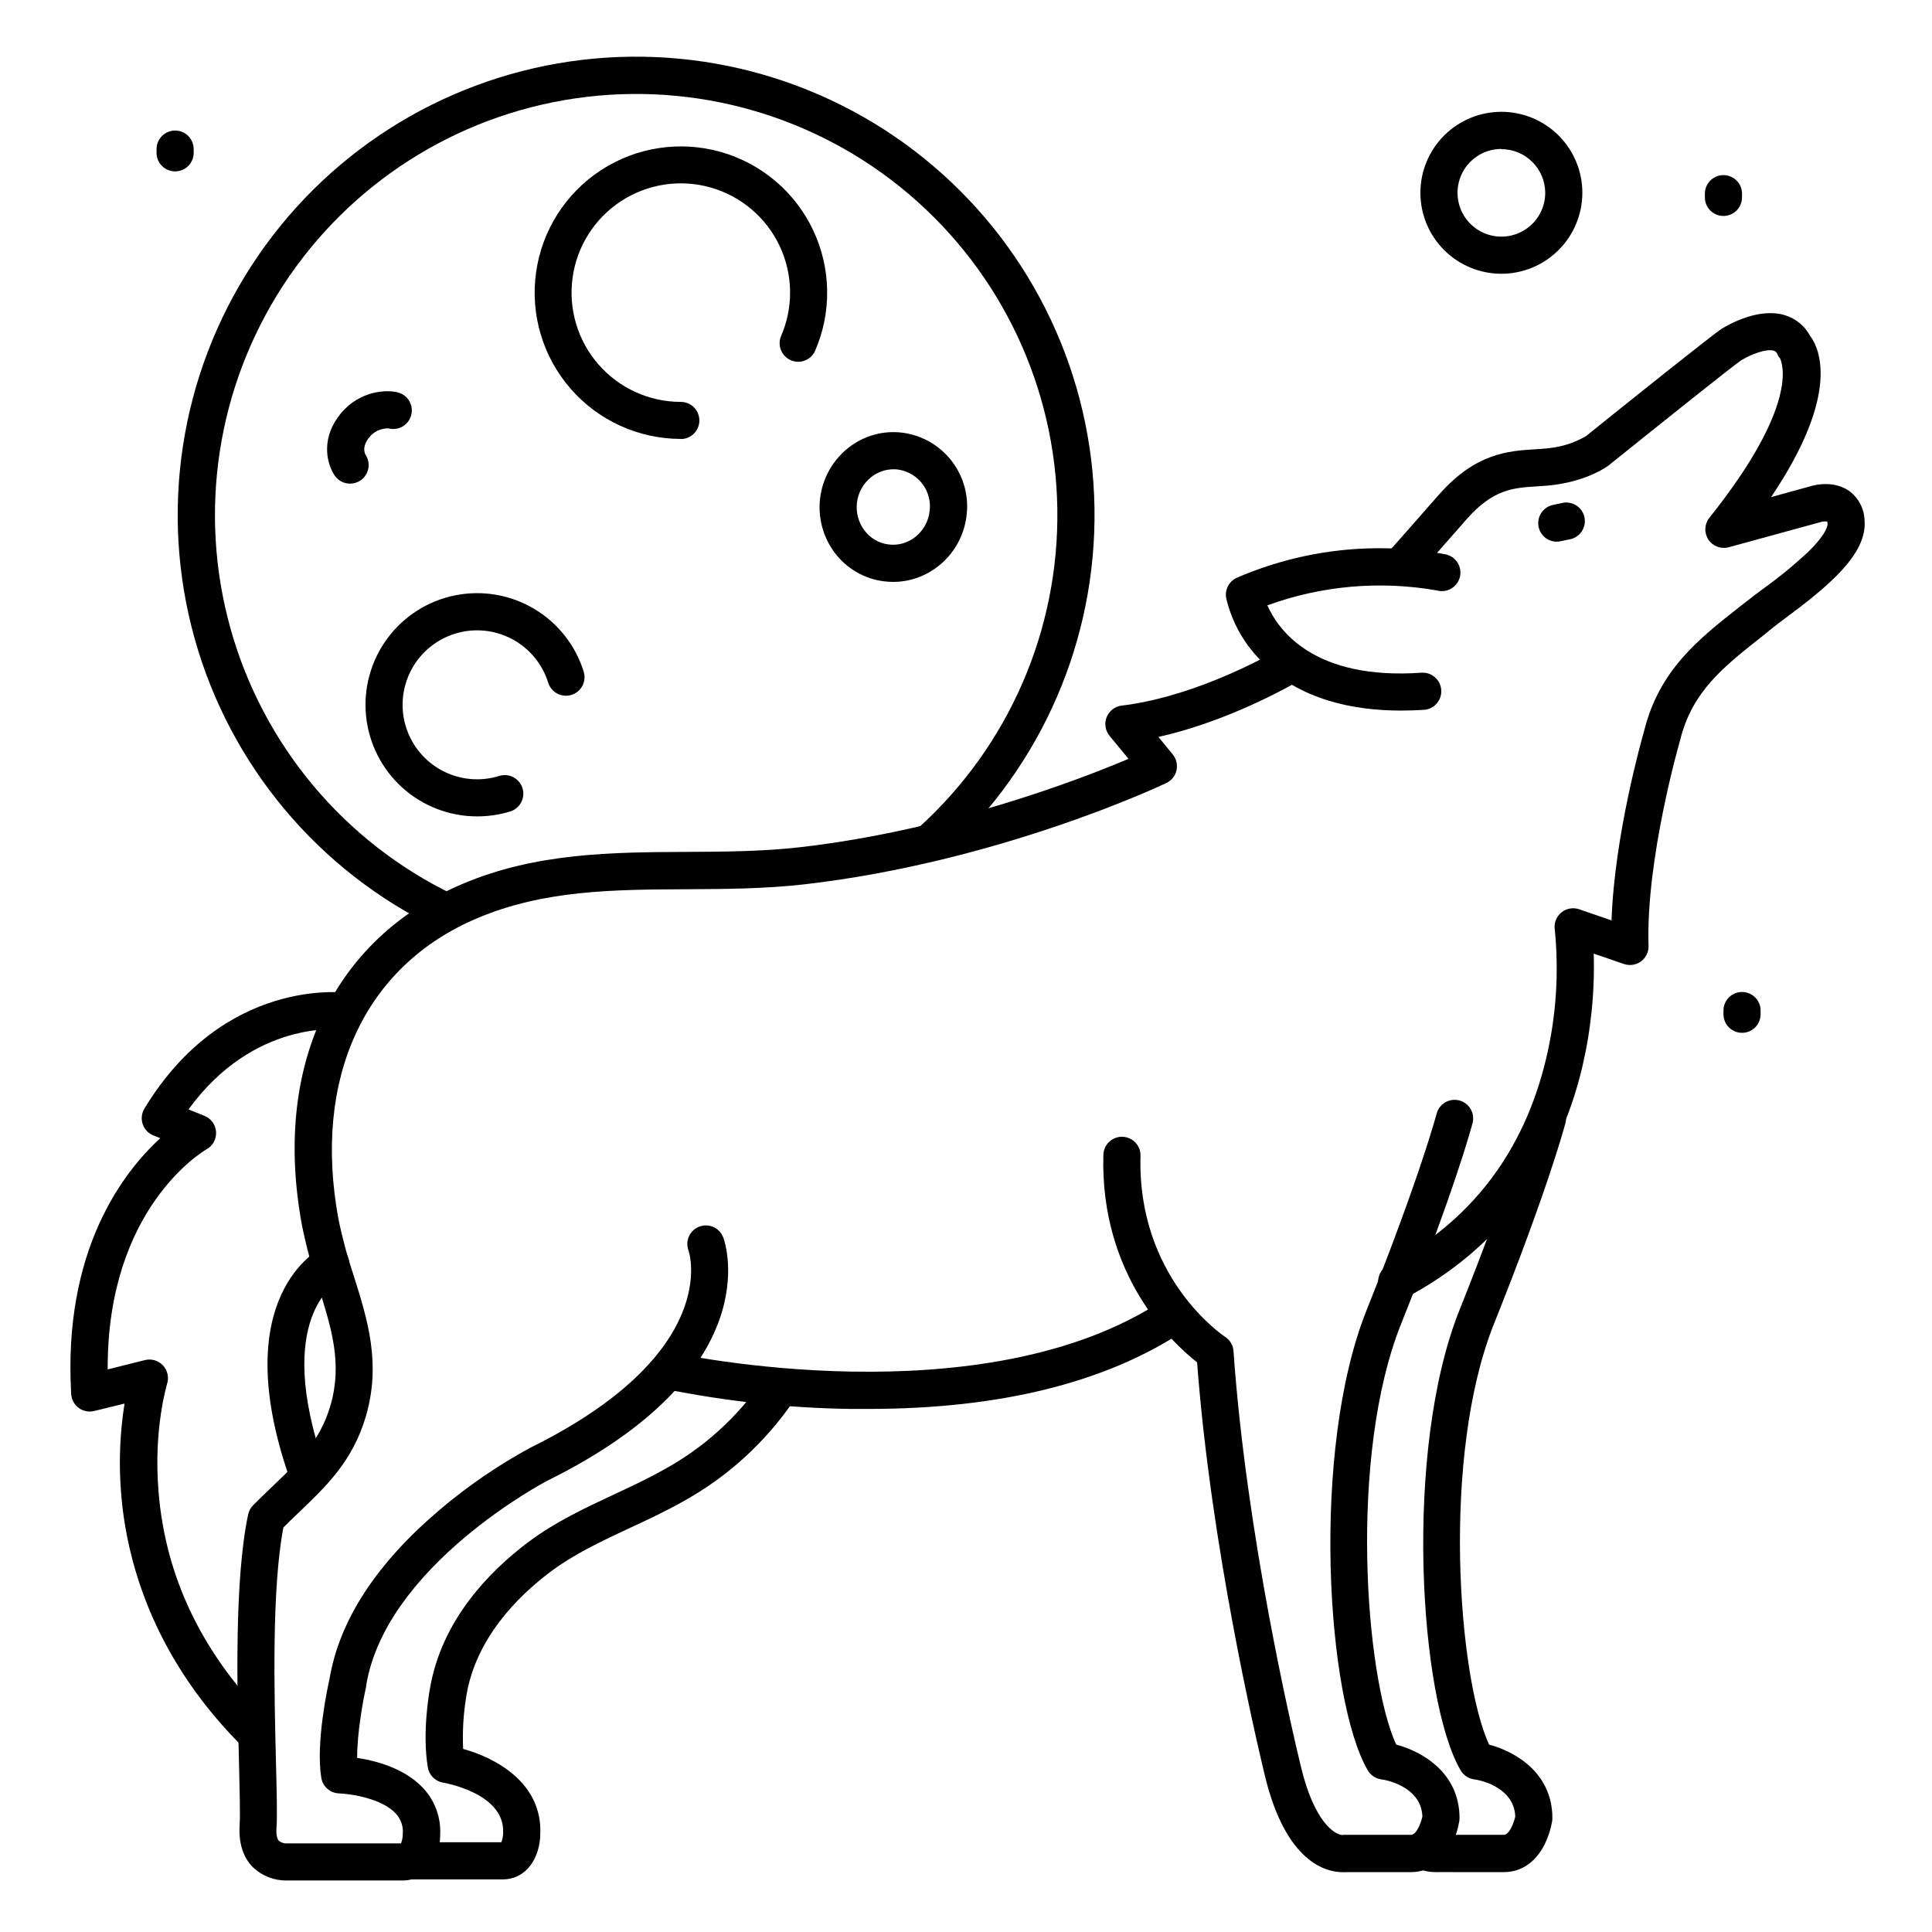
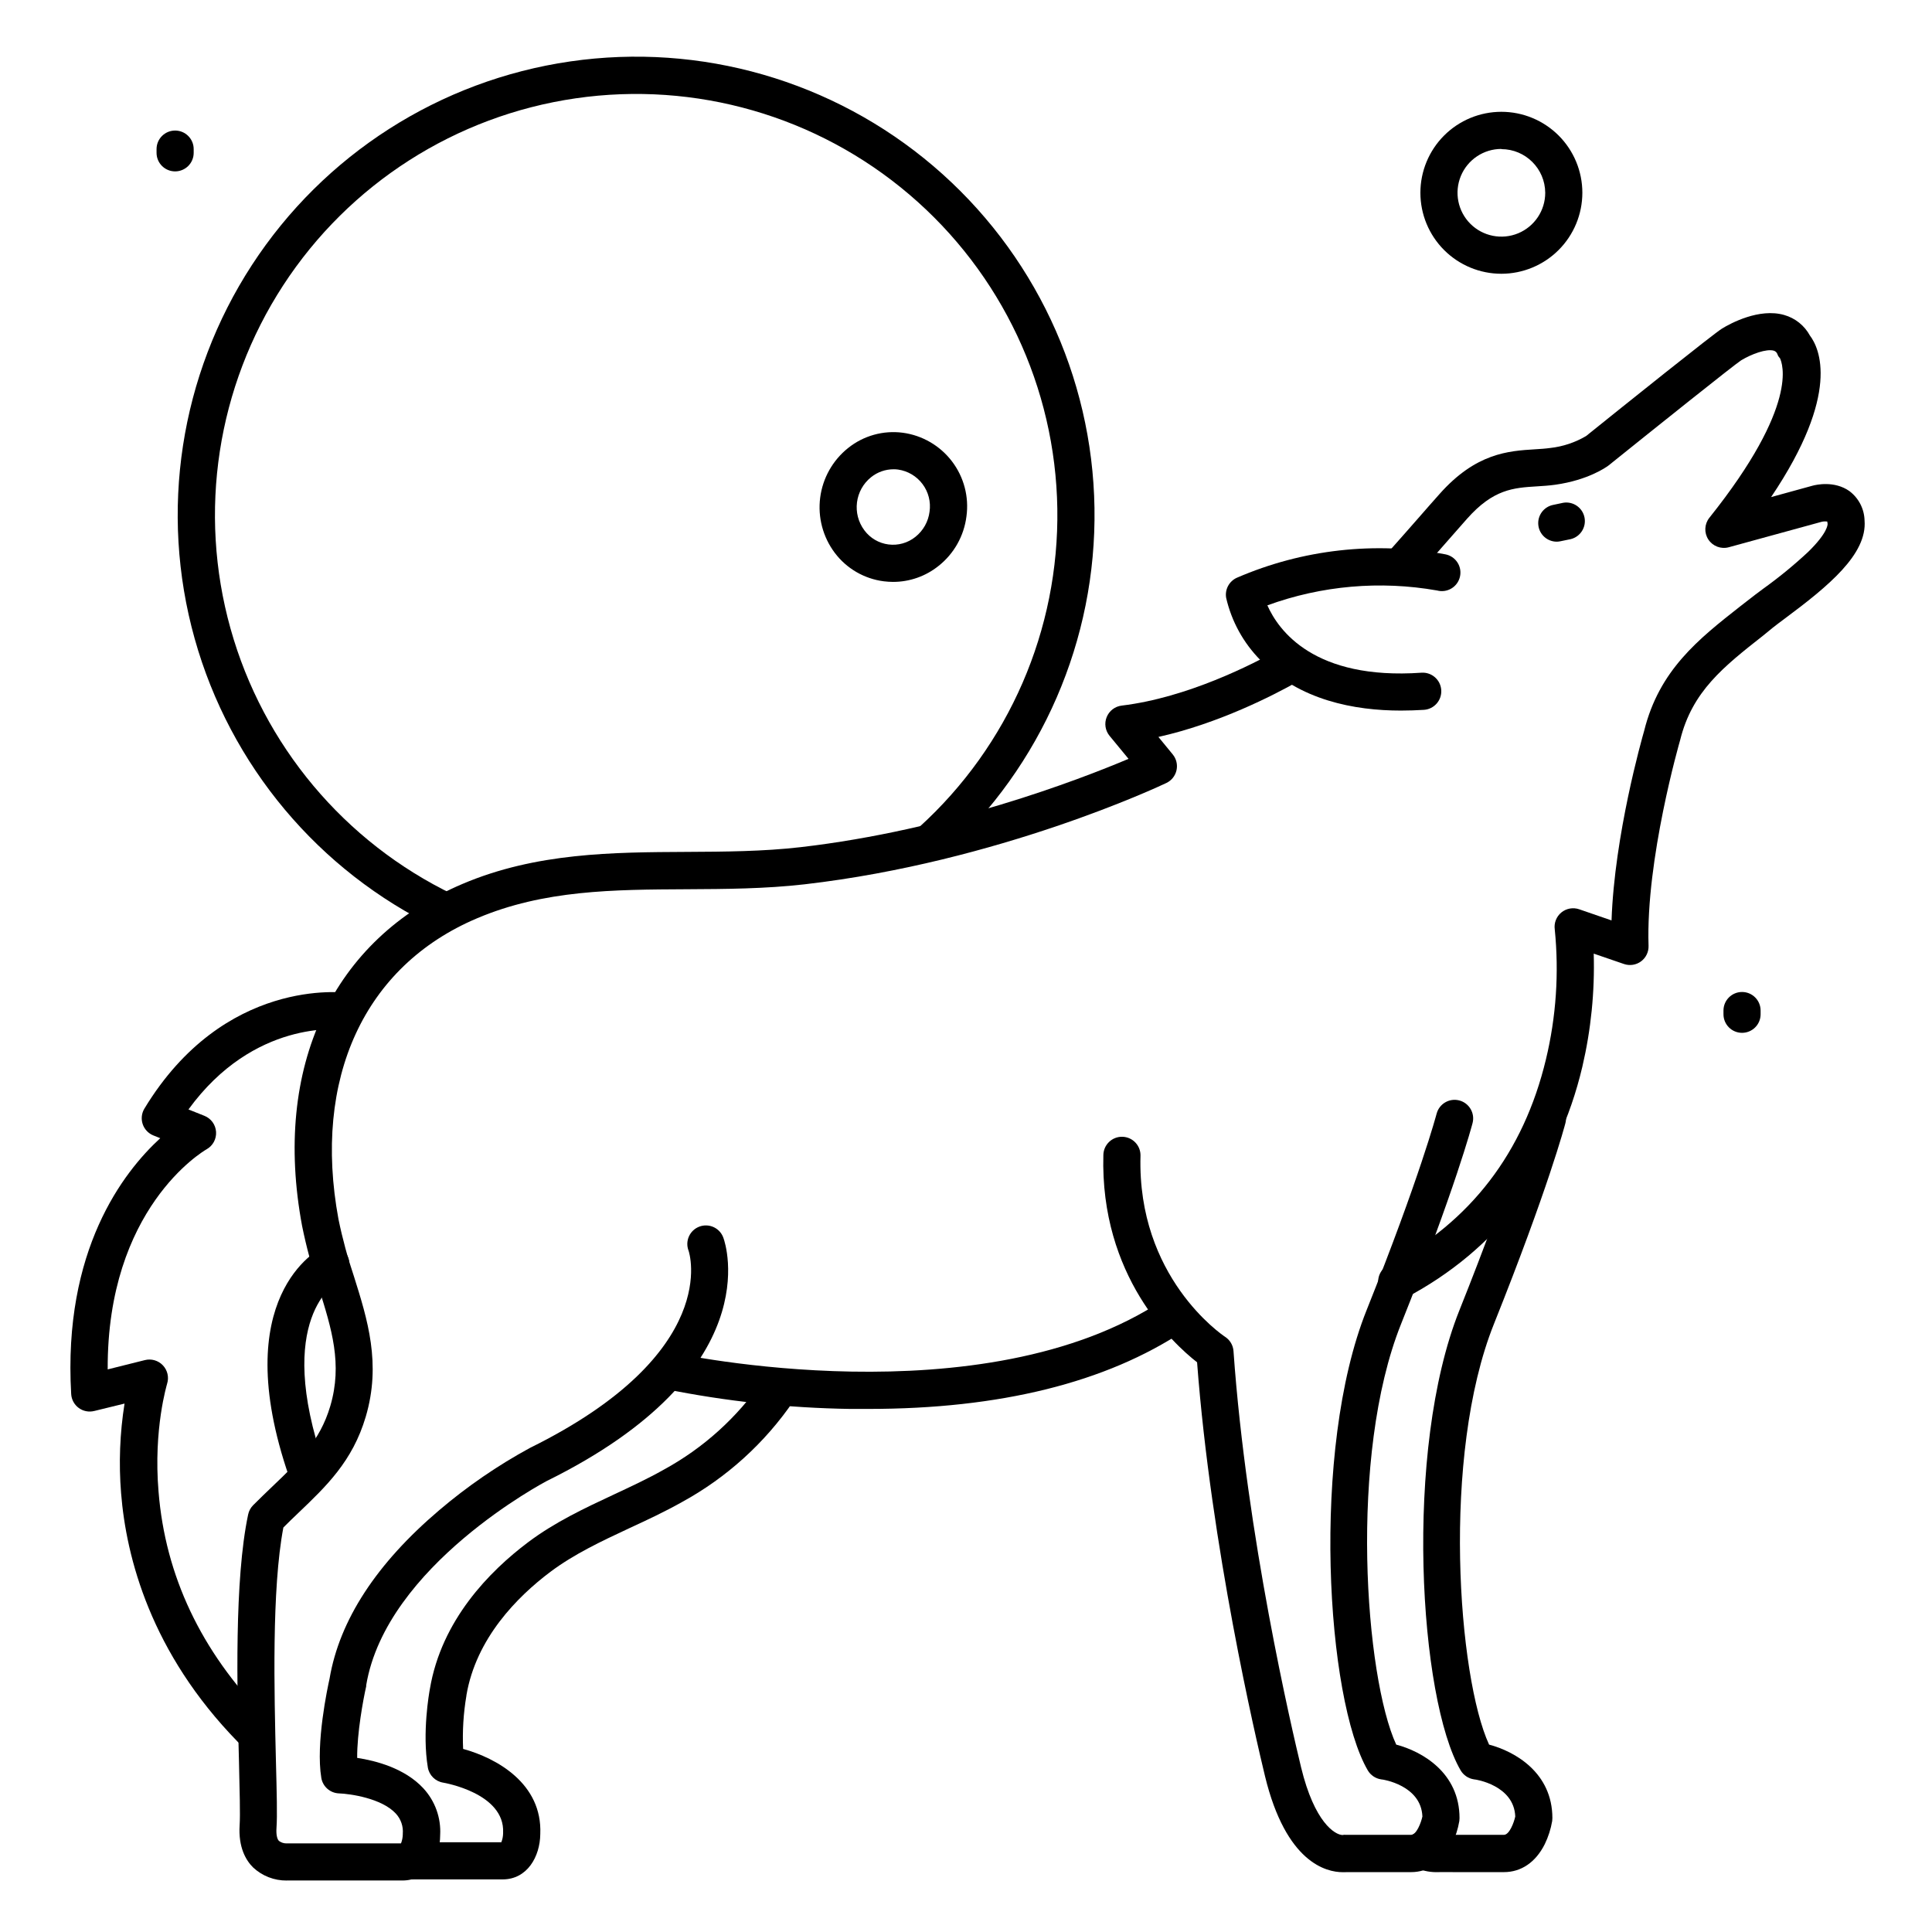
<svg xmlns="http://www.w3.org/2000/svg" fill="#000000" width="800px" height="800px" version="1.1" viewBox="144 144 512 512">
  <g>
    <path d="m219.98 642.36c-3.309 0.031-6.5-1.215-8.914-3.473-1.859-1.84-3.938-5.273-3.562-11.188 0.188-2.734 0-9.18-0.168-16.641-0.5-19.246-1.258-48.324 2.422-65.691 0.191-0.926 0.645-1.777 1.309-2.453 1.789-1.801 3.523-3.453 5.195-5.059 6.988-6.672 12.508-11.945 15.254-21.195 3.316-11.168 0.355-20.566-3.07-31.438-1.801-5.352-3.266-10.809-4.391-16.344-7.871-42.125 8.051-76.016 42.547-90.645 19.504-8.277 39.793-8.375 59.402-8.473 9.938-0.051 20.223-0.109 30.129-1.25 39.047-4.508 73.633-17.789 86.938-23.41l-5.035-6.109c-1.137-1.391-1.426-3.289-0.754-4.953 0.668-1.664 2.191-2.832 3.973-3.047 17.484-2.106 34.844-11.031 41.504-14.762 2.371-1.332 5.371-0.488 6.703 1.879 1.332 2.371 0.488 5.371-1.879 6.703-6.102 3.426-20.566 10.902-36.594 14.484l3.809 4.644h-0.004c0.957 1.168 1.324 2.715 0.992 4.188-0.328 1.477-1.32 2.719-2.684 3.367-1.789 0.855-44.449 20.918-95.844 26.852-10.441 1.199-21 1.258-31.203 1.309-19.504 0.098-37.922 0.188-55.617 7.695-29.93 12.648-43.629 42.5-36.738 79.758 1.055 5.133 2.426 10.195 4.102 15.16 3.582 11.375 7.281 23.133 3.121 37.184-3.492 11.809-10.488 18.441-17.891 25.516-1.301 1.238-2.629 2.508-3.938 3.836-3.121 16.434-2.41 43.75-1.969 61.992 0.215 8.355 0.375 14.387 0.148 17.594-0.117 1.652 0.117 2.953 0.648 3.465l0.004 0.004c0.59 0.449 1.32 0.684 2.066 0.66 0.102-0.016 0.211-0.016 0.312 0h29.965c0.285-0.734 0.445-1.508 0.473-2.293-0.008-0.078-0.008-0.16 0-0.238 0.172-1.969-0.496-3.922-1.84-5.371-3.75-4.074-12.145-5.246-15.066-5.352-2.34-0.082-4.297-1.797-4.684-4.106-1.523-9.133 1.672-24.008 2.184-26.293 2.629-15.5 12.41-30.504 29.066-44.652 7.418-6.312 15.469-11.84 24.02-16.492 51.129-25.23 42.168-51.957 42.066-52.25-0.484-1.238-0.453-2.617 0.094-3.828 0.547-1.211 1.562-2.152 2.812-2.602 1.25-0.453 2.629-0.383 3.824 0.199 1.195 0.582 2.106 1.621 2.519 2.883 0.523 1.426 11.977 35.336-46.859 64.363-0.336 0.188-42.539 22.367-47.832 54.121 0.008 0.094 0.008 0.191 0 0.285-0.789 3.453-2.441 12.41-2.391 18.961 4.922 0.746 12.625 2.746 17.535 8.059 3.113 3.363 4.723 7.848 4.457 12.418 0 5.992-3.465 12.016-9.969 12.016h-30.699z" />
    <path d="m277.2 642.06h-25c-2.719 0-4.922-2.203-4.922-4.918 0-2.719 2.203-4.922 4.922-4.922h24.66-0.004c0.293-0.742 0.453-1.531 0.473-2.332-0.004-0.066-0.004-0.129 0-0.195 0.5-10.527-15.742-13.246-15.871-13.273-2.094-0.332-3.738-1.965-4.082-4.055-1.523-9.16 0.355-19.77 0.543-20.754 3.059-18.273 15.832-31.23 26.016-38.887 7.125-5.363 15.066-9.074 22.75-12.664 4.613-2.156 8.984-4.191 13.207-6.574h-0.004c10.52-5.727 19.527-13.867 26.293-23.754 0.699-1.141 1.832-1.945 3.141-2.231 1.305-0.285 2.672-0.027 3.781 0.715 1.113 0.742 1.875 1.906 2.113 3.223 0.234 1.316-0.074 2.672-0.859 3.754-7.613 11.176-17.77 20.387-29.637 26.875-4.555 2.559-9.289 4.773-13.875 6.887-7.559 3.531-14.691 6.887-21 11.609-8.758 6.582-19.68 17.605-22.238 32.699 0.008 0.035 0.008 0.066 0 0.098-0.793 4.664-1.086 9.398-0.875 14.121 8.855 2.422 21.02 9.16 20.449 22.543-0.059 6.016-3.473 12.035-9.98 12.035z" />
    <path d="m514.14 488.56c-2.262-0.004-4.227-1.547-4.769-3.738-0.543-2.195 0.477-4.473 2.477-5.531 21.844-11.504 35.918-29.844 41.84-54.543 2.711-11.266 3.5-22.91 2.34-34.441-0.242-1.695 0.418-3.394 1.738-4.484 1.324-1.09 3.117-1.414 4.738-0.855l8.57 2.953c0.789-22.633 8.031-48.098 8.648-50.254 3.996-16.117 14.426-24.316 25.457-32.984l2.539-1.969c0.895-0.719 2.078-1.594 3.426-2.598h-0.004c4.219-3.019 8.234-6.305 12.027-9.84 5.207-5.086 5.188-7.262 5.164-7.488-0.012-0.195-0.043-0.383-0.09-0.57-0.496-0.07-1.004-0.047-1.492 0.066l-24.602 6.742c-2.055 0.562-4.238-0.262-5.41-2.039-1.172-1.777-1.062-4.109 0.262-5.773 23.871-29.875 19.336-40.992 18.695-42.312h0.004c-0.293-0.27-0.516-0.609-0.641-0.984-0.145-0.473-0.512-0.84-0.984-0.984-1.969-0.562-5.902 0.895-8.66 2.559-1.969 1.289-22.582 17.77-35.098 27.836l-0.148 0.109c-0.523 0.383-5.305 3.797-13.992 5.019-1.664 0.234-3.297 0.336-4.871 0.434-6.199 0.383-11.551 0.719-18.52 8.582-1.82 2.055-3.769 4.269-5.766 6.555-2.59 2.953-5.266 5.984-7.871 8.965v-0.004c-1.809 2.027-4.918 2.211-6.949 0.402-2.027-1.809-2.211-4.918-0.402-6.945 2.637-2.953 5.305-5.992 7.871-8.914 2.016-2.293 3.938-4.516 5.805-6.594 9.664-10.902 18.32-11.434 25.27-11.867 1.457-0.09 2.832-0.176 4.102-0.355h0.004c3.344-0.375 6.574-1.449 9.477-3.16 10.203-8.207 33.809-27.129 36.035-28.488 2.223-1.359 9.84-5.5 16.48-3.59 2.906 0.828 5.356 2.789 6.801 5.441 2.508 3.297 8.246 15.281-10.281 42.812l10.961-3.012c0.934-0.254 5.797-1.379 9.781 1.418h-0.004c2.465 1.844 3.949 4.711 4.027 7.785 0.727 8.953-9.574 17.406-21.125 25.996-1.25 0.934-2.352 1.75-3.188 2.422l-2.551 2.086c-10.527 8.277-18.832 14.809-22.004 27.699l-0.059 0.207c-0.09 0.316-9.074 31.438-8.316 54.316 0.055 1.617-0.688 3.16-1.988 4.125-1.301 0.961-2.992 1.223-4.523 0.699l-8.02-2.754v-0.004c0.297 10.082-0.719 20.156-3.012 29.973-6.453 27.355-22.68 48.551-46.906 61.305-0.707 0.379-1.496 0.574-2.293 0.57z" />
    <path d="m499.84 640.15c-4.328 0-15.027-2.469-20.605-25.465-2.383-9.84-14.309-60.773-17.996-109.66-6.465-5.059-25.723-22.879-24.836-54.984v-0.004c0.078-2.715 2.34-4.856 5.059-4.781 2.719 0.078 4.859 2.34 4.781 5.059-0.895 32.09 21.5 47.352 22.453 47.98h0.004c1.277 0.844 2.09 2.238 2.191 3.769 3.426 48.777 15.52 100.44 17.91 110.3 3.551 14.641 8.984 17.879 10.98 17.938 0.273-0.074 0.559-0.09 0.836-0.051h17.32c1.457 0 2.668-3.246 3.012-4.859-0.324-8.277-10.488-9.84-10.922-9.84-1.488-0.215-2.797-1.094-3.555-2.391-10.961-18.773-15.172-84.793-0.324-121.92 14.109-35.266 18.527-51.926 18.566-52.094h0.004c0.688-2.629 3.375-4.207 6.004-3.519 2.633 0.688 4.207 3.379 3.519 6.008-0.176 0.688-4.574 17.309-18.953 53.254-13.973 34.934-9.484 93.688-1.277 111.45 6.887 1.82 16.777 7.457 16.777 19.492-0.004 0.25-0.02 0.5-0.051 0.75-0.359 2.129-1.023 4.195-1.969 6.141-2.391 4.781-6.231 7.41-10.824 7.41l-17-0.004c-0.367 0.027-0.738 0.035-1.105 0.02z" />
    <path d="m524.5 640.14c-1.941-0.023-3.852-0.465-5.602-1.301-2.465-1.141-3.543-4.066-2.398-6.531 1.141-2.469 4.066-3.543 6.531-2.402 0.434 0.211 0.898 0.344 1.379 0.395 0.344-0.109 0.336-0.051 0.816-0.051h17.32c1.457 0 2.668-3.246 3.012-4.859-0.324-8.277-10.488-9.84-10.922-9.84h-0.004c-1.484-0.215-2.793-1.094-3.551-2.391-10.961-18.773-15.172-84.793-0.324-121.92 14.109-35.266 18.527-51.926 18.566-52.094 0.688-2.629 3.379-4.207 6.008-3.519s4.207 3.379 3.519 6.008c-0.176 0.688-4.574 17.309-18.953 53.254-13.973 34.934-9.484 93.688-1.277 111.45 6.887 1.82 16.777 7.457 16.777 19.492h-0.004c0 0.25-0.016 0.5-0.047 0.75-0.363 2.129-1.023 4.195-1.969 6.141-2.391 4.781-6.231 7.41-10.824 7.41l-17.004-0.004c-0.352 0.023-0.703 0.027-1.051 0.012z" />
    <path d="m515.25 332.31c-12.23 0-26.941-2.707-37.254-13.402-4.484-4.543-7.621-10.246-9.051-16.473-0.383-2.219 0.793-4.418 2.852-5.332 17.391-7.523 36.629-9.68 55.254-6.199 1.309 0.254 2.457 1.031 3.184 2.148 0.727 1.117 0.969 2.484 0.668 3.785-0.297 1.297-1.109 2.422-2.254 3.109-1.141 0.688-2.516 0.883-3.805 0.539-15.078-2.66-30.59-1.305-44.977 3.938 2.953 6.66 12.398 19.836 40.816 17.852 2.715-0.191 5.074 1.855 5.262 4.574 0.191 2.719-1.855 5.074-4.574 5.266-1.938 0.117-3.996 0.195-6.121 0.195z" />
    <path d="m374.13 517.38h-4.852c-16.484-0.25-32.91-2.019-49.07-5.281-2.652-0.594-4.324-3.223-3.731-5.875s3.223-4.324 5.875-3.731c0.816 0.176 82.203 17.832 130.03-14.051 1.082-0.77 2.434-1.066 3.742-0.824 1.305 0.242 2.461 1.004 3.195 2.109 0.738 1.109 0.996 2.465 0.715 3.766-0.281 1.301-1.074 2.43-2.203 3.137-20.703 13.766-48.855 20.75-83.699 20.75z" />
    <path d="m210.58 607.13c-1.324 0-2.594-0.531-3.523-1.477-23.133-23.676-29.609-48.945-30.965-65.93-0.645-7.93-0.336-15.906 0.914-23.762l-8.039 1.969v-0.004c-1.422 0.355-2.926 0.059-4.106-0.809-1.18-0.867-1.91-2.215-1.996-3.676-2.203-38.133 13.766-58.777 23.605-67.809l-1.82-0.727c-1.34-0.539-2.379-1.637-2.836-3.008s-0.293-2.871 0.457-4.109c21.125-34.844 52.754-30.828 54.121-30.641h-0.004c2.617 0.453 4.402 2.894 4.039 5.523-0.367 2.625-2.746 4.492-5.387 4.219-1.082-0.137-23.734-2.734-41.094 21.125l4.231 1.691h0.004c1.758 0.707 2.957 2.356 3.078 4.246 0.125 1.891-0.848 3.684-2.496 4.613-1.102 0.629-26.41 15.742-26.223 58.34l9.84-2.461h-0.004c1.734-0.441 3.574 0.09 4.801 1.395 1.227 1.305 1.652 3.172 1.105 4.875 0 0.109-3.672 11.918-2.262 28.613 1.789 22.25 11.273 42.246 28.082 59.434 1.387 1.418 1.789 3.527 1.02 5.356-0.77 1.828-2.559 3.016-4.543 3.012z" />
    <path d="m225.28 538.74c-2.098 0.004-3.969-1.328-4.652-3.316-16.551-47.91 7.871-60.348 8.855-60.852 2.445-1.199 5.402-0.191 6.602 2.254 1.203 2.445 0.195 5.402-2.254 6.606-0.855 0.461-17.367 9.918-3.938 48.805h0.004c0.887 2.566-0.473 5.371-3.043 6.258-0.504 0.168-1.039 0.254-1.574 0.246z" />
    <path d="m556.52 287.55c-2.508-0.02-4.602-1.926-4.852-4.422-0.254-2.5 1.414-4.785 3.867-5.309l2.754-0.582h0.004c2.606-0.426 5.082 1.285 5.613 3.871 0.527 2.59-1.082 5.133-3.648 5.766l-2.754 0.57c-0.324 0.07-0.652 0.109-0.984 0.105z" />
    <path d="m262.04 390.47c-0.738 0-1.465-0.168-2.129-0.492-31.48-15.145-54.918-43.105-64.328-76.75-9.41-33.645-3.879-69.707 15.176-98.988 19.051-29.281 49.789-48.941 84.359-53.961 34.574-5.019 69.633 5.086 96.23 27.734 26.594 22.652 42.152 55.656 42.699 90.586 0.551 34.93-13.965 68.402-39.84 91.875-0.957 0.922-2.246 1.418-3.574 1.371-1.328-0.043-2.582-0.625-3.477-1.609-0.895-0.984-1.352-2.285-1.27-3.613 0.086-1.328 0.699-2.562 1.711-3.43 23.773-21.566 37.109-52.324 36.605-84.418-0.5-32.098-14.797-62.422-39.234-83.234s-56.652-30.098-88.418-25.484c-31.766 4.613-60.008 22.676-77.516 49.582-17.508 26.902-22.59 60.039-13.941 90.953 8.648 30.914 30.184 56.605 59.109 70.523 2.074 0.992 3.184 3.293 2.672 5.535-0.516 2.242-2.516 3.832-4.816 3.82z" />
-     <path d="m324.42 260.32c-11.211-0.008-21.863-4.871-29.219-13.328-7.356-8.457-10.688-19.684-9.141-30.785 1.547-11.102 7.824-20.988 17.211-27.113 9.391-6.121 20.969-7.883 31.75-4.824 10.785 3.059 19.715 10.633 24.492 20.773 4.777 10.141 4.93 21.852 0.418 32.113-1.172 2.34-3.973 3.352-6.367 2.301-2.398-1.047-3.555-3.789-2.637-6.238 3.375-7.664 3.266-16.418-0.297-23.996-3.566-7.578-10.242-13.246-18.297-15.531-8.059-2.289-16.715-0.973-23.73 3.602-7.016 4.574-11.707 11.965-12.859 20.262-1.156 8.297 1.336 16.688 6.836 23.004 5.496 6.32 13.461 9.949 21.84 9.949 2.715 0 4.918 2.203 4.918 4.922 0 2.715-2.203 4.918-4.918 4.918z" />
-     <path d="m270.45 360.35c-7.328 0.004-14.398-2.715-19.84-7.633-5.438-4.914-8.859-11.672-9.598-18.965-0.738-7.293 1.258-14.602 5.602-20.508s10.727-9.988 17.91-11.453c7.184-1.469 14.652-0.215 20.965 3.516 6.312 3.731 11.012 9.668 13.195 16.668 0.812 2.594-0.629 5.359-3.223 6.176-2.598 0.812-5.363-0.629-6.176-3.223-1.555-5-5.027-9.176-9.664-11.613-4.633-2.438-10.043-2.934-15.043-1.383-5 1.555-9.176 5.027-11.613 9.66s-2.934 10.047-1.383 15.047c1.555 4.996 5.027 9.176 9.66 11.613 4.633 2.438 10.043 2.934 15.043 1.383 2.594-0.816 5.359 0.629 6.176 3.223s-0.629 5.359-3.223 6.176c-2.848 0.879-5.809 1.324-8.789 1.316z" />
-     <path d="m236.75 272.17c-1.699 0-3.273-0.875-4.172-2.312-2.352-3.75-3.285-10.281 1.801-16.363 5.086-6.082 12.328-6.277 15.094-5.481v-0.004c2.625 0.695 4.191 3.391 3.496 6.019-0.695 2.625-3.387 4.191-6.016 3.496-1.938-0.051-3.793 0.793-5.027 2.285-2.242 2.676-1.141 4.613-0.984 4.82 0.695 1.105 0.922 2.445 0.629 3.719-0.289 1.273-1.078 2.379-2.184 3.07-0.793 0.492-1.707 0.75-2.637 0.75zm9.969-14.762h0.168z" />
    <path d="m380.68 298.21c-0.828-0.004-1.656-0.059-2.481-0.16-5.172-0.66-9.859-3.387-12.988-7.555-3.137-4.184-4.519-9.422-3.856-14.605 0.664-5.184 3.32-9.906 7.406-13.164 4.082-3.269 9.32-4.731 14.504-4.043 5.176 0.699 9.859 3.43 13.02 7.586 3.164 4.156 4.543 9.398 3.836 14.57-0.648 5.191-3.312 9.918-7.418 13.156-3.414 2.731-7.652 4.215-12.023 4.215zm0.098-29.844v-0.004c-2.144 0.008-4.227 0.738-5.906 2.078-4.312 3.441-5.109 9.691-1.797 14.109 1.531 2.062 3.836 3.414 6.387 3.738 2.547 0.328 5.117-0.398 7.121-2.004 2.082-1.652 3.434-4.055 3.758-6.691 0.375-2.586-0.293-5.215-1.859-7.305-1.566-2.094-3.898-3.477-6.484-3.848-0.402-0.055-0.812-0.082-1.219-0.078z" />
    <path d="m541.88 216.55c-5.691 0-11.152-2.262-15.176-6.285-4.023-4.023-6.285-9.484-6.285-15.176s2.262-11.152 6.285-15.176c4.023-4.023 9.484-6.285 15.176-6.285 5.691 0 11.148 2.262 15.176 6.285 4.023 4.023 6.285 9.484 6.285 15.176-0.008 5.691-2.269 11.145-6.293 15.168-4.023 4.023-9.48 6.289-15.168 6.293zm0-33.082c-4.703 0-8.938 2.832-10.738 7.172-1.797 4.344-0.805 9.344 2.519 12.668 3.324 3.32 8.324 4.316 12.664 2.519 4.344-1.801 7.176-6.039 7.176-10.738-0.039-6.394-5.227-11.562-11.621-11.57z" />
    <path d="m605.66 417.71c-2.719 0-4.922-2.203-4.922-4.922v-0.984c0-2.715 2.203-4.918 4.922-4.918 2.715 0 4.918 2.203 4.918 4.918v0.984c0 1.305-0.516 2.559-1.441 3.481-0.922 0.922-2.172 1.441-3.477 1.441z" />
-     <path d="m600.73 201.23c-2.715 0-4.918-2.203-4.918-4.922v-0.984c0-2.715 2.203-4.918 4.918-4.918 2.719 0 4.922 2.203 4.922 4.918v0.984c0 1.305-0.52 2.559-1.441 3.481-0.922 0.922-2.176 1.441-3.481 1.441z" />
    <path d="m190.41 189.42c-2.719 0-4.922-2.203-4.922-4.922v-0.98c0-2.719 2.203-4.922 4.922-4.922s4.918 2.203 4.918 4.922v0.984-0.004c0 1.309-0.516 2.559-1.438 3.481-0.926 0.922-2.176 1.441-3.481 1.441z" />
  </g>
</svg>